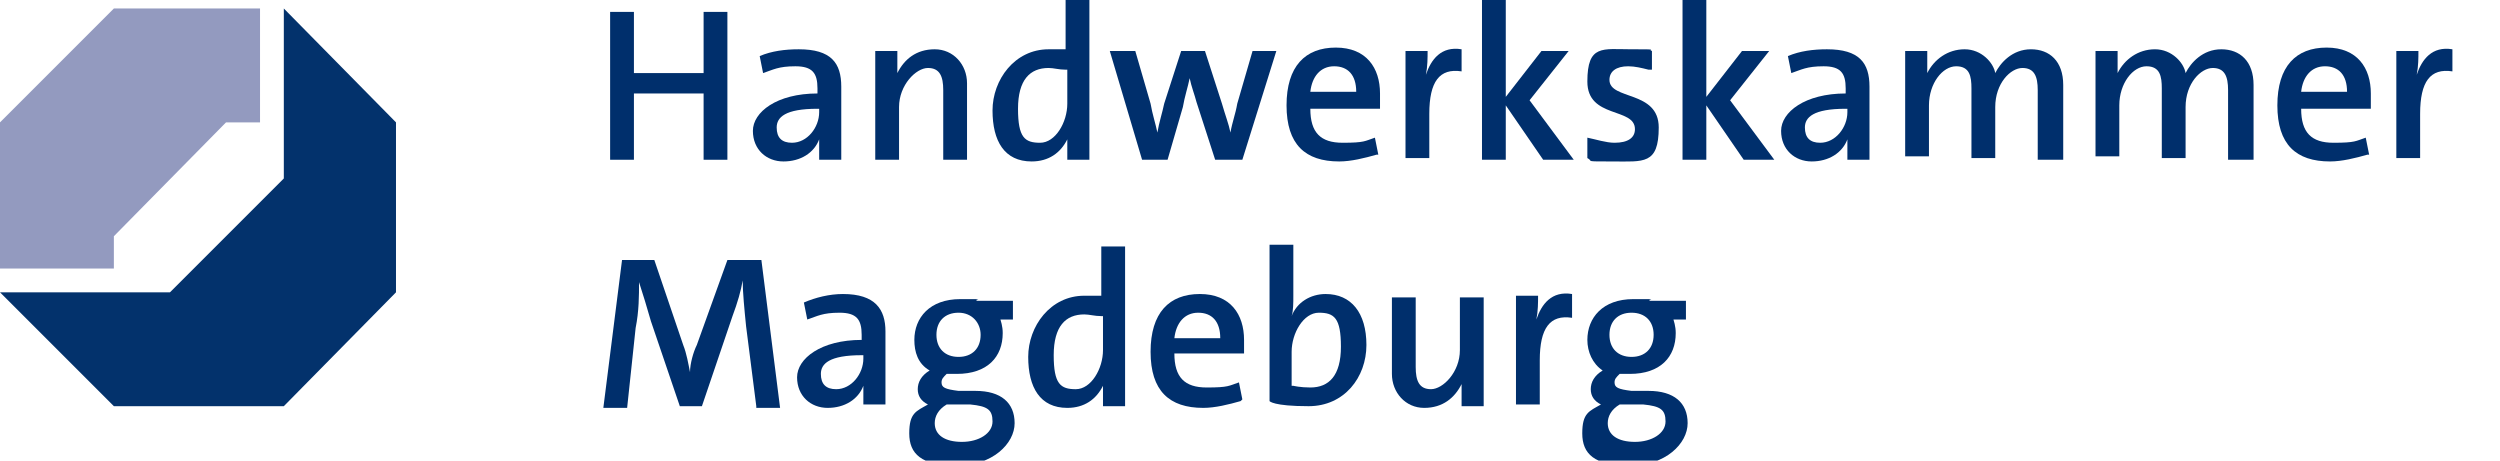
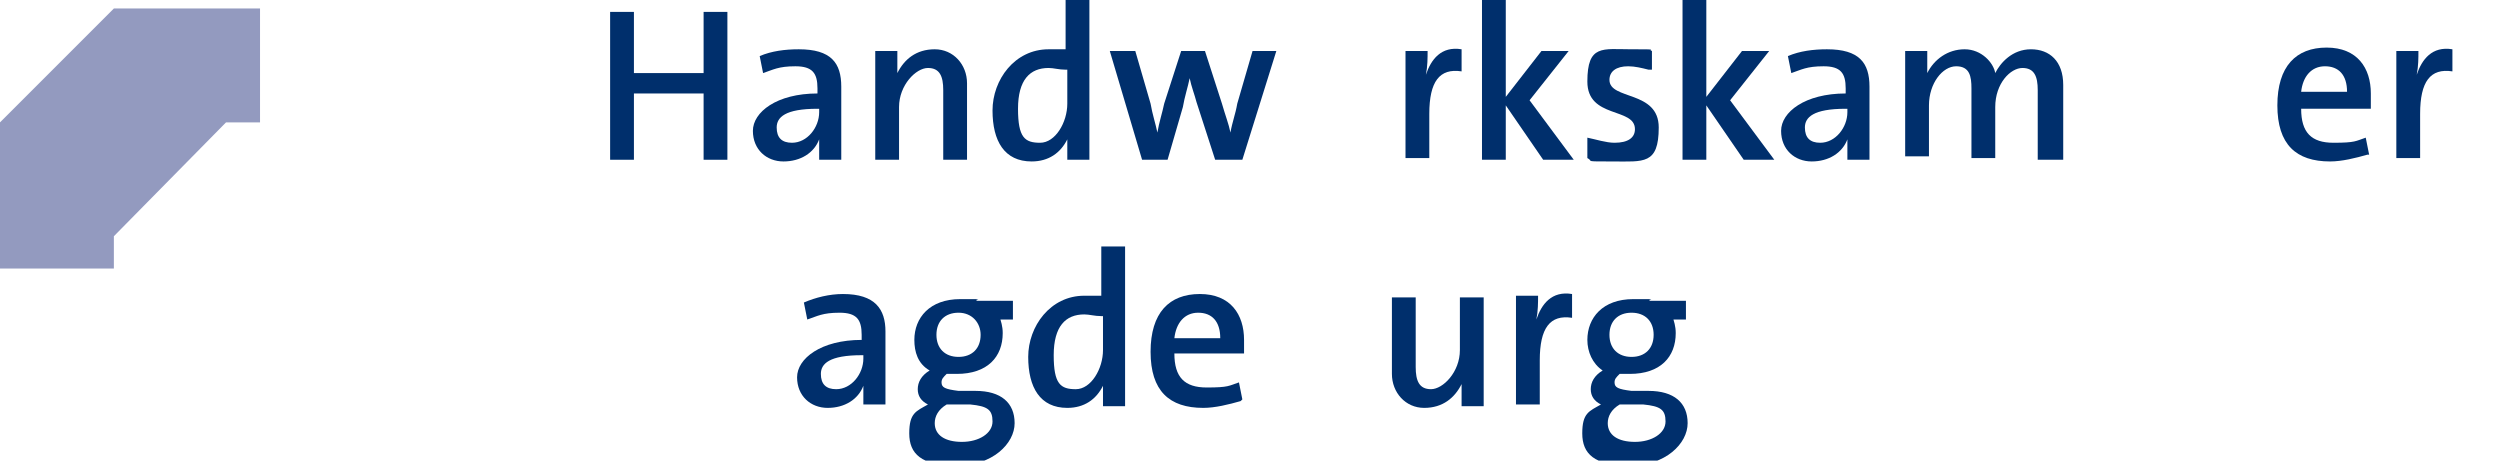
<svg xmlns="http://www.w3.org/2000/svg" id="Ebene_1" version="1.1" viewBox="0 0 147.1 27.1">
  <defs>
    <style>
      .st0 {
        fill: #03326c;
      }

      .st1 {
        fill: #002f6c;
      }

      .st2 {
        fill: #939abf;
      }
    </style>
  </defs>
  <g>
    <polygon class="st2" points="6.7 13.9 6.7 15.8 0 15.8 0 7.2 6.7 .5 15.3 .5 15.3 7.2 13.3 7.2 6.7 13.9" />
-     <polygon class="st0" points="16.7 .5 23.3 7.2 23.3 17.2 16.7 23.9 6.7 23.9 0 17.2 10 17.2 16.7 10.5 16.7 .5" />
  </g>
  <g>
    <path class="st1" d="M41.4,9.4v-3.9h-4.1v3.9h-1.4V.7h1.4v3.6h4.1V.7h1.4v8.7h-1.4Z" />
    <path class="st1" d="M48.2,9.4c0-.4,0-.8,0-1.2h0c-.3.8-1.1,1.3-2.1,1.3s-1.8-.7-1.8-1.8,1.4-2.2,3.8-2.2v-.3c0-.9-.3-1.3-1.3-1.3s-1.3.2-1.9.4l-.2-1c.7-.3,1.5-.4,2.3-.4,1.9,0,2.5.8,2.5,2.2v2.5c0,.5,0,1.2,0,1.8h-1.3ZM48.1,6.4c-1.9,0-2.4.5-2.4,1.1s.3.9.9.9c.9,0,1.6-.9,1.6-1.8v-.2h0Z" />
    <path class="st1" d="M55.5,9.4v-4.1c0-.8-.2-1.3-.9-1.3s-1.7,1-1.7,2.3v3.1h-1.4V3h1.3c0,.3,0,.9,0,1.3h0c.4-.8,1.1-1.4,2.2-1.4s1.9.9,1.9,2v4.5h-1.4Z" />
    <path class="st1" d="M62.8,9.4c0-.3,0-.8,0-1.2h0c-.4.8-1.1,1.3-2.1,1.3-1.6,0-2.3-1.2-2.3-3s1.3-3.6,3.3-3.6.6,0,1,0V0h1.4v9.4h-1.3ZM62.7,4.1c-.4,0-.7-.1-1-.1-1.1,0-1.8.7-1.8,2.4s.4,2,1.3,2,1.6-1.2,1.6-2.3v-2h0Z" />
    <path class="st1" d="M73.1,9.4h-1.6l-1.1-3.4c-.1-.4-.3-.9-.4-1.4h0c-.1.5-.3,1.1-.4,1.7l-.9,3.1h-1.5l-1.9-6.4h1.5l.9,3.1c.1.6.3,1.2.4,1.7h0c.1-.6.3-1.2.4-1.7l1-3.1h1.4l1,3.1c.2.7.4,1.2.5,1.7h0c.1-.6.3-1.1.4-1.7l.9-3.1h1.4l-2,6.4Z" />
-     <path class="st1" d="M81,9.1c-.7.2-1.5.4-2.2.4-2,0-3.1-1-3.1-3.3s1.1-3.4,2.9-3.4,2.6,1.2,2.6,2.7,0,.9,0,.9h-4.1c0,1.4.6,2,1.9,2s1.3-.1,1.9-.3l.2,1ZM79.8,5.4c0-1-.5-1.5-1.3-1.5s-1.3.6-1.4,1.5h2.7Z" />
    <path class="st1" d="M86,4.2c-1.3-.2-1.9.6-1.9,2.5v2.6h-1.4V3h1.3c0,.4,0,.9-.1,1.4h0c.3-.9.9-1.7,2.1-1.5v1.4Z" />
    <path class="st1" d="M90.8,9.4l-2.2-3.2v3.2h-1.4V0h1.4v5.7l2.1-2.7h1.6l-2.3,2.9,2.6,3.5h-1.8Z" />
    <path class="st1" d="M97,4.1c-.4-.1-.8-.2-1.2-.2-.7,0-1.1.3-1.1.8,0,1.2,2.9.6,2.9,2.8s-.9,2-2.7,2-1.1,0-1.5-.2v-1.2c.5.1,1.1.3,1.6.3.8,0,1.2-.3,1.2-.8,0-1.3-2.8-.6-2.8-2.8s.9-1.9,2.6-1.9.9,0,1.2.1v1.1Z" />
    <path class="st1" d="M102.6,9.4l-2.2-3.2v3.2h-1.4V0h1.4v5.7l2.1-2.7h1.6l-2.3,2.9,2.6,3.5h-1.8Z" />
    <path class="st1" d="M108.7,9.4c0-.4,0-.8,0-1.2h0c-.3.8-1.1,1.3-2.1,1.3s-1.8-.7-1.8-1.8,1.4-2.2,3.8-2.2v-.3c0-.9-.3-1.3-1.3-1.3s-1.3.2-1.9.4l-.2-1c.7-.3,1.5-.4,2.3-.4,1.9,0,2.5.8,2.5,2.2v2.5c0,.5,0,1.2,0,1.8h-1.3ZM108.6,6.4c-1.9,0-2.4.5-2.4,1.1s.3.9.9.9c.9,0,1.6-.9,1.6-1.8v-.2h0Z" />
    <path class="st1" d="M119.9,9.4v-4.1c0-.8-.2-1.3-.9-1.3s-1.6.9-1.6,2.3v3h-1.4v-4.1c0-.7-.1-1.3-.9-1.3s-1.6,1-1.6,2.3v3h-1.4V3h1.3c0,.3,0,.9,0,1.3h0c.4-.8,1.2-1.4,2.2-1.4s1.7.8,1.8,1.4c.3-.6,1-1.4,2.1-1.4s1.9.7,1.9,2.1v4.4h-1.4Z" />
-     <path class="st1" d="M131.1,9.4v-4.1c0-.8-.2-1.3-.9-1.3s-1.6.9-1.6,2.3v3h-1.4v-4.1c0-.7-.1-1.3-.9-1.3s-1.6,1-1.6,2.3v3h-1.4V3h1.3c0,.3,0,.9,0,1.3h0c.4-.8,1.2-1.4,2.2-1.4s1.7.8,1.8,1.4c.3-.6,1-1.4,2.1-1.4s1.9.7,1.9,2.1v4.4h-1.4Z" />
    <path class="st1" d="M139.3,9.1c-.7.2-1.5.4-2.2.4-2,0-3.1-1-3.1-3.3s1.1-3.4,2.9-3.4,2.6,1.2,2.6,2.7,0,.9,0,.9h-4.1c0,1.4.6,2,1.9,2s1.3-.1,1.9-.3l.2,1ZM138.1,5.4c0-1-.5-1.5-1.3-1.5s-1.3.6-1.4,1.5h2.7Z" />
    <path class="st1" d="M144.3,4.2c-1.3-.2-1.9.6-1.9,2.5v2.6h-1.4V3h1.3c0,.4,0,.9-.1,1.4h0c.3-.9.9-1.7,2.1-1.5v1.4Z" />
-     <path class="st1" d="M44.5,23.9l-.6-4.7c-.1-1-.2-2-.2-2.7h0c-.1.6-.3,1.3-.6,2.1l-1.8,5.3h-1.3l-1.7-5c-.2-.7-.5-1.7-.7-2.3h0c0,.8,0,1.7-.2,2.7l-.5,4.7h-1.4l1.1-8.7h1.9l1.7,5c.2.5.3,1.1.4,1.6h0c0-.5.2-1.2.4-1.6l1.8-5h2l1.1,8.7h-1.4Z" />
    <path class="st1" d="M50.8,23.9c0-.4,0-.8,0-1.2h0c-.3.8-1.1,1.3-2.1,1.3s-1.8-.7-1.8-1.8,1.4-2.2,3.8-2.2v-.3c0-.9-.3-1.3-1.3-1.3s-1.3.2-1.9.4l-.2-1c.7-.3,1.5-.5,2.3-.5,1.9,0,2.5.9,2.5,2.2v2.5c0,.5,0,1.2,0,1.8h-1.3ZM50.7,20.9c-1.9,0-2.4.5-2.4,1.1s.3.9.9.9c.9,0,1.6-.9,1.6-1.8v-.2h0Z" />
    <path class="st1" d="M58.8,18.6c.1.3.2.6.2,1,0,1.4-.9,2.4-2.7,2.4s-.4,0-.6,0c-.2.2-.3.3-.3.5,0,.3.2.4,1,.5h1c1.5,0,2.3.7,2.3,1.9s-1.3,2.5-3.4,2.5-2.8-.7-2.8-1.9.4-1.3,1.1-1.7c-.4-.2-.6-.5-.6-.9s.2-.8.7-1.1c-.7-.4-.9-1.1-.9-1.8,0-1.3.9-2.4,2.7-2.4s.7,0,1,.1h2.1v1.1h-.8ZM55.7,23.8c-.5.3-.7.7-.7,1.1,0,.7.6,1.1,1.6,1.1s1.8-.5,1.8-1.2-.3-.9-1.3-1h-1c-.1,0-.2,0-.3,0ZM56.4,18.4c-.8,0-1.3.5-1.3,1.3s.5,1.3,1.3,1.3,1.3-.5,1.3-1.3c0-.7-.5-1.3-1.3-1.3Z" />
    <path class="st1" d="M64.9,23.9c0-.3,0-.8,0-1.2h0c-.4.8-1.1,1.3-2.1,1.3-1.6,0-2.3-1.2-2.3-3s1.3-3.6,3.3-3.6.6,0,1,0v-2.9h1.4v9.4h-1.3ZM64.8,18.6c-.4,0-.7-.1-1-.1-1.1,0-1.8.7-1.8,2.4s.4,2,1.3,2,1.6-1.2,1.6-2.3v-2h0Z" />
    <path class="st1" d="M73,23.6c-.7.2-1.5.4-2.2.4-2,0-3.1-1-3.1-3.3s1.1-3.4,2.9-3.4,2.6,1.2,2.6,2.7,0,.8,0,.8h-4.1c0,1.4.6,2,1.9,2s1.3-.1,1.9-.3l.2,1ZM71.8,19.9c0-1-.5-1.5-1.3-1.5s-1.3.6-1.4,1.5h2.7Z" />
-     <path class="st1" d="M76.1,17.4c0,.4,0,.9-.1,1.2h0c.3-.8,1.1-1.3,2-1.3,1.5,0,2.4,1.1,2.4,3s-1.3,3.6-3.4,3.6-2.3-.3-2.3-.3v-9.2h1.4v2.9ZM76.1,22.7s.4.1,1,.1c1.1,0,1.8-.7,1.8-2.4s-.4-2-1.3-2-1.6,1.2-1.6,2.3v2Z" />
    <path class="st1" d="M86,23.9c0-.3,0-.9,0-1.3h0c-.4.8-1.1,1.4-2.2,1.4s-1.9-.9-1.9-2v-4.5h1.4v4.1c0,.8.2,1.3.9,1.3s1.7-1,1.7-2.3v-3.1h1.4v6.4s-1.3,0-1.3,0Z" />
    <path class="st1" d="M92.5,18.7c-1.3-.2-1.9.6-1.9,2.5v2.6h-1.4v-6.4h1.3c0,.4,0,.9-.1,1.4h0c.3-.9.9-1.7,2.1-1.5v1.4Z" />
    <path class="st1" d="M98.4,18.6c.1.3.2.6.2,1,0,1.4-.9,2.4-2.7,2.4s-.4,0-.6,0c-.2.2-.3.3-.3.5,0,.3.2.4,1,.5h1c1.5,0,2.3.7,2.3,1.9s-1.3,2.5-3.4,2.5-2.8-.7-2.8-1.9.4-1.3,1.1-1.7c-.4-.2-.6-.5-.6-.9s.2-.8.7-1.1c-.6-.4-.9-1.1-.9-1.8,0-1.3.9-2.4,2.7-2.4s.7,0,1,.1h2.1v1.1h-.8ZM95.3,23.8c-.5.3-.7.7-.7,1.1,0,.7.6,1.1,1.6,1.1s1.8-.5,1.8-1.2-.3-.9-1.3-1h-1c-.1,0-.2,0-.3,0ZM96,18.4c-.8,0-1.3.5-1.3,1.3s.5,1.3,1.3,1.3,1.3-.5,1.3-1.3-.5-1.3-1.3-1.3Z" />
  </g>
</svg>